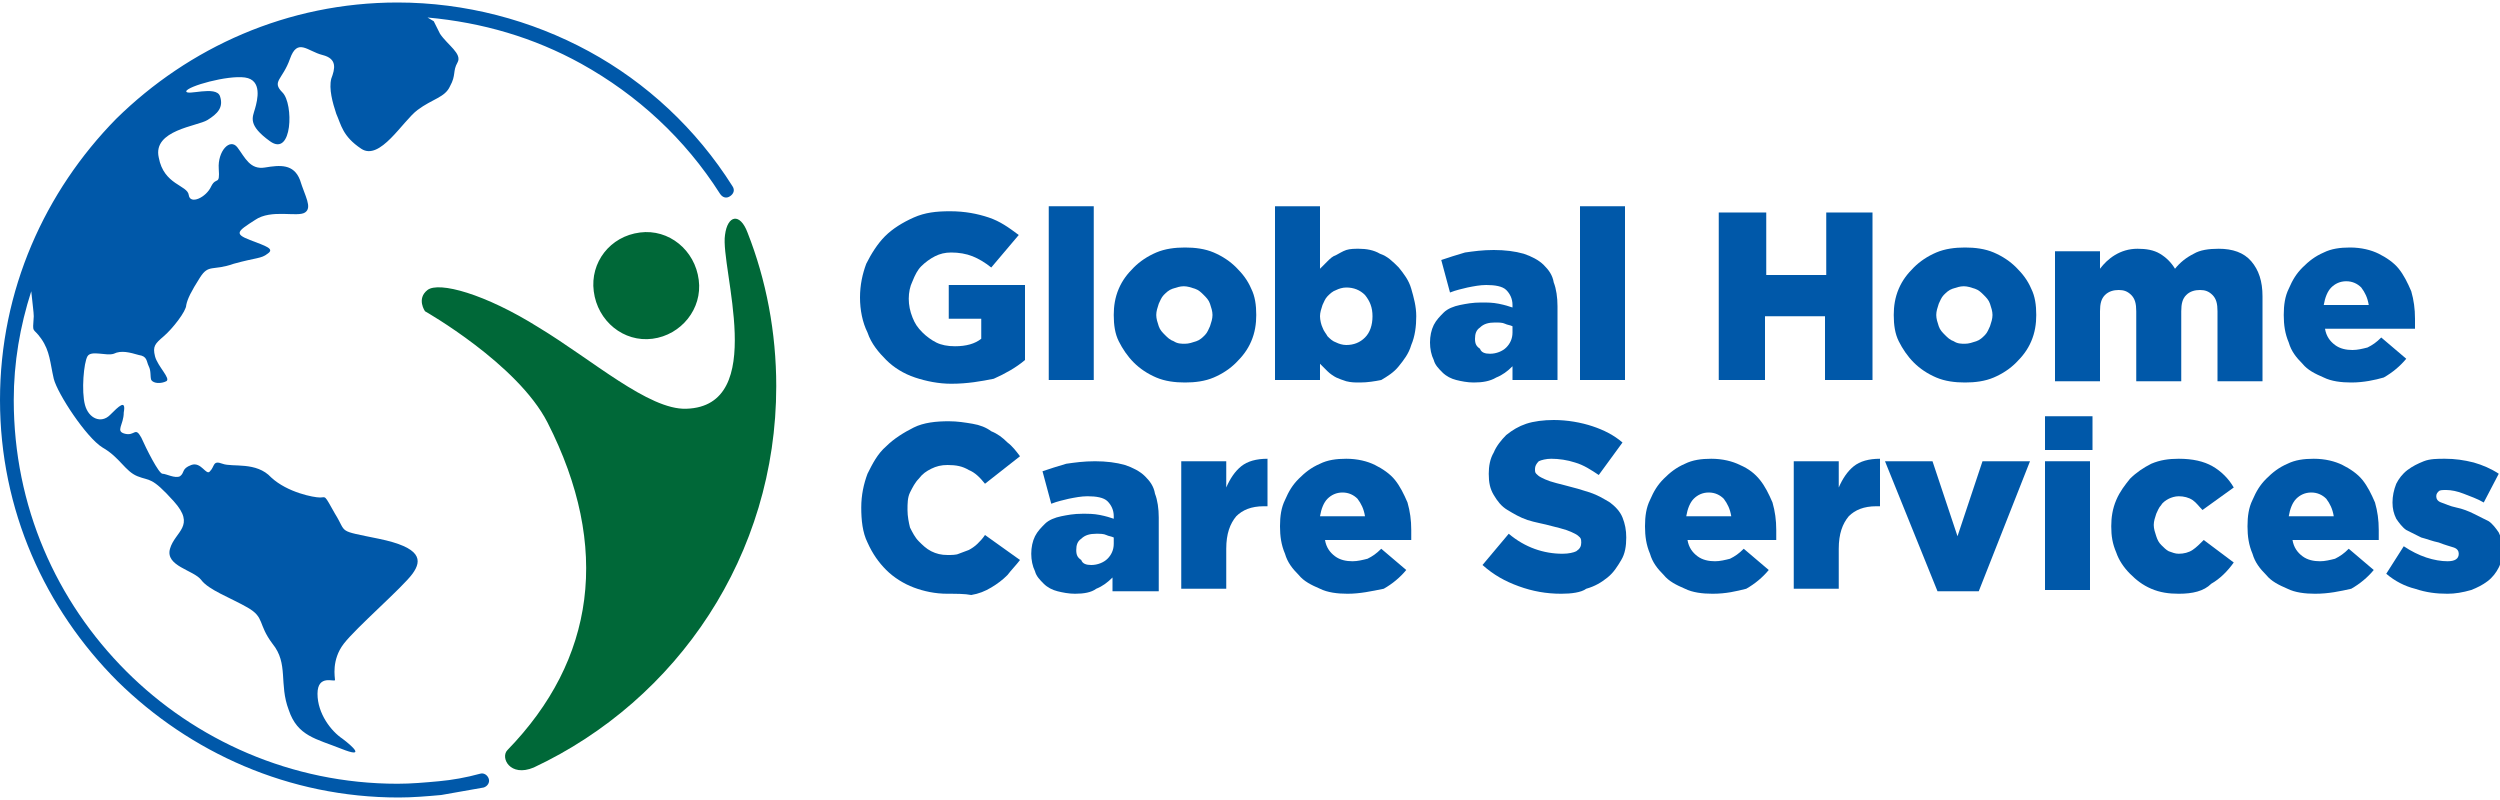
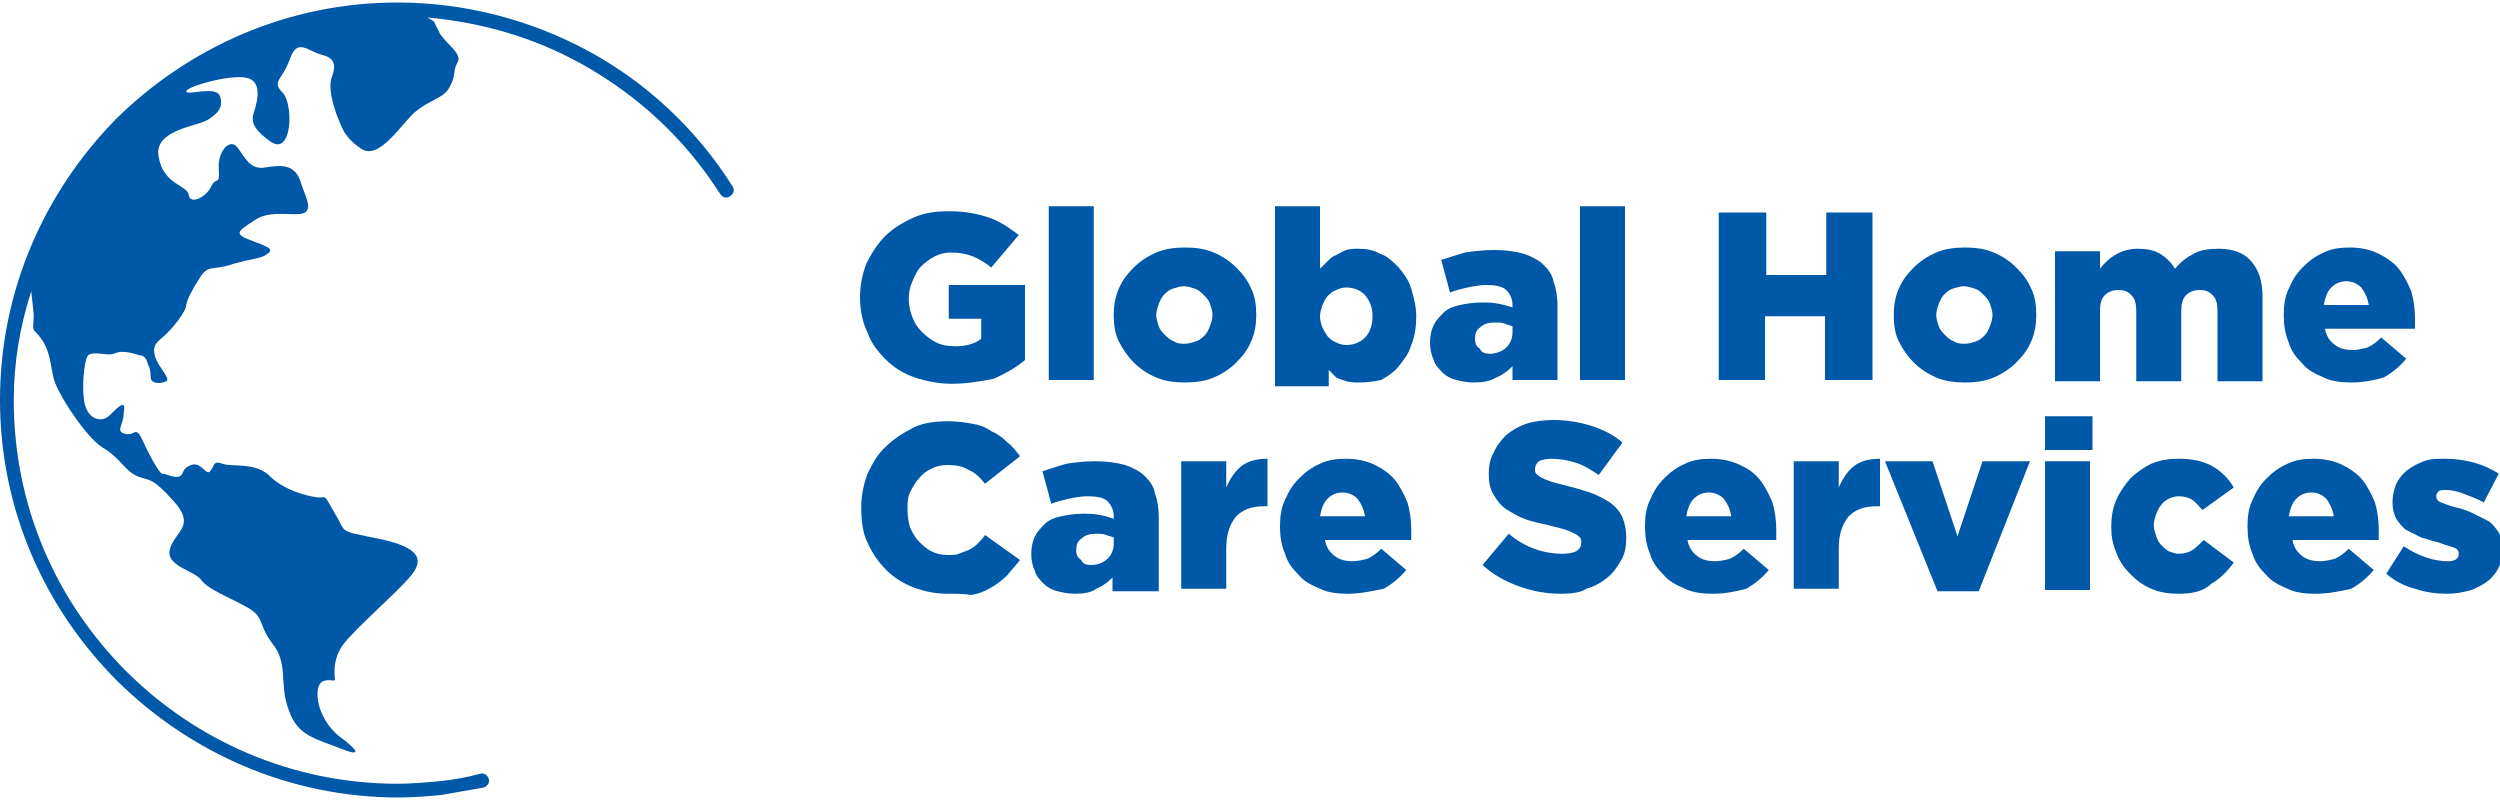
<svg xmlns="http://www.w3.org/2000/svg" id="Layer_1" x="0px" y="0px" viewBox="0 0 200 64" style="enable-background:new 0 0 200 64;" xml:space="preserve">
  <style type="text/css">	.st0{fill-rule:evenodd;clip-rule:evenodd;fill:#0058A9;}	.st1{fill-rule:evenodd;clip-rule:evenodd;fill:#006838;}	.st2{fill:#0058A9;}</style>
  <g>
    <g>
      <path class="st0" d="M38.4,61.9c0.3-0.1,0.6,0.1,0.7,0.4c0.1,0.3-0.1,0.6-0.4,0.7c-1.1,0.2-2.3,0.4-3.4,0.6   c-1.1,0.1-2.3,0.2-3.4,0.2c-8.8,0-16.7-3.6-22.5-9.3C3.6,48.7,0,40.8,0,32c0-8.8,3.6-16.7,9.3-22.5C15.1,3.8,23,0.2,31.8,0.2   c5.4,0,10.7,1.4,15.3,3.9c4.6,2.5,8.6,6.2,11.5,10.8c0.2,0.3,0.1,0.6-0.2,0.8c-0.3,0.2-0.6,0.1-0.8-0.2C54.8,11.1,51,7.6,46.5,5.1   c-3.8-2.1-7.9-3.3-12.3-3.7l0.5,0.3c0,0,0,0,0.5,1C35.8,3.6,37,4.3,36.6,5c-0.4,0.7-0.1,1-0.6,1.9c-0.4,0.9-1.4,1-2.6,1.9   c-1.2,0.9-3,4.1-4.5,3.1c-1.5-1-1.6-1.9-2-2.8c-0.3-0.9-0.6-2-0.4-2.8c0.3-0.8,0.5-1.6-0.7-1.9c-1.2-0.3-2-1.4-2.6,0.3   c-0.6,1.7-1.5,1.8-0.6,2.7c0.9,0.9,0.8,5.2-1,3.9c-1.8-1.3-1.4-1.9-1.2-2.6c0.2-0.7,0.6-2.3-0.8-2.5c-1.4-0.2-4.6,0.7-4.7,1.1   c0,0.4,2.4-0.5,2.7,0.4c0.3,0.9-0.2,1.4-1,1.9c-0.8,0.5-4.4,0.8-3.9,3c0.4,2.2,2.3,2.2,2.4,3c0.1,0.8,1.4,0.2,1.8-0.7   c0.4-0.8,0.7,0,0.6-1.4c-0.1-1.4,0.9-2.5,1.5-1.7c0.6,0.8,1,1.8,2.2,1.6c1.2-0.2,2.3-0.3,2.8,1c0.4,1.3,1,2.2,0.4,2.6   c-0.6,0.4-2.7-0.3-4,0.6c-1.4,0.9-1.7,1.1-0.4,1.6c1.3,0.5,2,0.7,1.4,1.1c-0.5,0.4-0.9,0.3-2.7,0.8c-1.7,0.6-2,0-2.7,1.1   c-0.7,1.1-1,1.7-1.1,2.2c0,0.5-1.1,1.9-1.8,2.5c-0.7,0.6-0.9,0.8-0.7,1.6c0.2,0.8,1.3,1.8,0.9,2c-0.4,0.2-1,0.2-1.2-0.1   c-0.1-0.3,0-0.7-0.2-1.1c-0.2-0.4-0.1-0.8-0.8-0.9c-0.7-0.2-1.4-0.4-2-0.1c-0.6,0.2-1.8-0.3-2.1,0.2c-0.3,0.5-0.5,2.8-0.2,3.9   c0.3,1.1,1.3,1.5,2,0.8c0.7-0.7,1.3-1.3,1.1-0.2C9.9,34,9.2,34.5,10,34.7c0.8,0.2,0.8-0.6,1.3,0.3c0.4,0.9,1.4,2.9,1.7,2.9   c0.3,0,1,0.4,1.4,0.2c0.4-0.3,0.1-0.6,0.9-0.9c0.8-0.3,1.2,0.9,1.5,0.5c0.4-0.4,0.2-0.9,1-0.6c0.8,0.3,2.7-0.2,3.9,1.1   c1.3,1.2,3.4,1.6,3.9,1.6c0.5,0,0.3-0.3,1.2,1.3c1,1.6,0.1,1.3,3.5,2c3.4,0.7,3.5,1.7,2.7,2.8c-0.8,1.1-4.5,4.3-5.5,5.6   s-0.7,2.7-0.7,2.9s-1.4-0.5-1.4,1.1c0,1.6,1.1,3,2,3.6c0.8,0.6,1.9,1.6-0.1,0.8c-2-0.8-3.5-1-4.2-3.1c-0.8-2.1,0-3.7-1.3-5.3   c-1.2-1.6-0.6-2.1-2-2.9c-1.4-0.8-3.1-1.4-3.7-2.2c-0.6-0.8-2.9-1.1-2.5-2.5c0.4-1.4,2.1-1.8,0.3-3.8c-1.8-2-1.9-1.6-2.9-2   c-1-0.4-1.4-1.5-2.8-2.3c-1.3-0.8-3.6-4.3-3.9-5.5C4,29,4,28.1,3.3,27.1c-0.7-1-0.7-0.3-0.6-1.8c0-0.3-0.1-1-0.2-2   C1.6,26.1,1.1,29,1.1,32c0,8.5,3.4,16.1,9,21.7c5.5,5.5,13.2,9,21.7,9c1.1,0,2.2-0.1,3.3-0.2C36.2,62.4,37.3,62.2,38.4,61.9z" />
-       <path class="st1" d="M51.2,18.6c2.3-0.3,4.4,1.4,4.7,3.8c0.3,2.3-1.4,4.4-3.7,4.7c-2.3,0.3-4.4-1.4-4.7-3.8   C47.2,21,48.8,18.9,51.2,18.6L51.2,18.6z M40.6,60c-0.6,0.6,0.2,2.2,2.1,1.4c11.5-5.4,19.4-17,19.4-30.5c0-4.3-0.8-8.5-2.3-12.3   c-0.6-1.6-1.6-1.4-1.8,0.2c-0.4,2.6,3.5,13.7-3.1,13.9c-3,0.1-7.5-3.9-11.8-6.5c-4.3-2.7-8-3.7-8.9-3c-0.9,0.7-0.2,1.7-0.2,1.7   s7.4,4.2,9.8,8.9C48.9,43.8,47.6,52.8,40.6,60z" />
    </g>
    <g>
      <g>
        <path class="st2" d="M76.1,30.7c-1,0-2-0.2-2.9-0.5c-0.9-0.3-1.7-0.8-2.3-1.4c-0.6-0.6-1.2-1.3-1.5-2.2c-0.4-0.8-0.6-1.8-0.6-2.8    v0c0-1,0.2-1.9,0.5-2.7c0.4-0.8,0.9-1.6,1.5-2.2c0.6-0.6,1.4-1.1,2.3-1.5c0.9-0.4,1.8-0.5,2.9-0.5c1.2,0,2.2,0.2,3.1,0.5    c0.9,0.3,1.6,0.8,2.4,1.4l-2.2,2.6c-0.5-0.4-1-0.7-1.5-0.9c-0.5-0.2-1.1-0.3-1.7-0.3c-0.5,0-0.9,0.1-1.3,0.3    c-0.4,0.2-0.8,0.5-1.1,0.8c-0.3,0.3-0.5,0.7-0.7,1.2c-0.2,0.4-0.3,0.9-0.3,1.4v0c0,0.5,0.1,1,0.3,1.5c0.2,0.5,0.4,0.8,0.8,1.2    c0.3,0.3,0.7,0.6,1.1,0.8c0.4,0.2,0.9,0.3,1.5,0.3c0.9,0,1.6-0.2,2.1-0.6v-1.6h-2.6v-2.7h6.1v6c-0.7,0.6-1.6,1.1-2.5,1.5    C78.5,30.5,77.4,30.7,76.1,30.7z" />
        <path class="st2" d="M83.9,16.5h3.6v13.9h-3.6V16.5z" />
        <path class="st2" d="M94.8,30.6c-0.8,0-1.6-0.1-2.3-0.4c-0.7-0.3-1.3-0.7-1.8-1.2c-0.5-0.5-0.9-1.1-1.2-1.7    c-0.3-0.6-0.4-1.3-0.4-2.1v0c0-0.7,0.1-1.4,0.4-2.1c0.3-0.7,0.7-1.2,1.2-1.7c0.5-0.5,1.1-0.9,1.8-1.2s1.5-0.4,2.3-0.4    c0.8,0,1.6,0.1,2.3,0.4c0.7,0.3,1.3,0.7,1.8,1.2c0.5,0.5,0.9,1,1.2,1.7c0.3,0.6,0.4,1.3,0.4,2.1v0c0,0.7-0.1,1.4-0.4,2.1    c-0.3,0.7-0.7,1.2-1.2,1.7c-0.5,0.5-1.1,0.9-1.8,1.2C96.4,30.5,95.6,30.6,94.8,30.6z M94.8,27.5c0.3,0,0.6-0.1,0.9-0.2    c0.3-0.1,0.5-0.3,0.7-0.5c0.2-0.2,0.3-0.5,0.4-0.7c0.1-0.3,0.2-0.6,0.2-0.9v0c0-0.3-0.1-0.6-0.2-0.9c-0.1-0.3-0.3-0.5-0.5-0.7    c-0.2-0.2-0.4-0.4-0.7-0.5c-0.3-0.1-0.6-0.2-0.9-0.2c-0.3,0-0.6,0.1-0.9,0.2c-0.3,0.1-0.5,0.3-0.7,0.5c-0.2,0.2-0.3,0.5-0.4,0.7    c-0.1,0.3-0.2,0.6-0.2,0.9v0c0,0.3,0.1,0.6,0.2,0.9c0.1,0.3,0.3,0.5,0.5,0.7c0.2,0.2,0.4,0.4,0.7,0.5    C94.2,27.5,94.5,27.5,94.8,27.5z" />
-         <path class="st2" d="M108.8,30.6c-0.4,0-0.7,0-1.1-0.1c-0.3-0.1-0.6-0.2-0.8-0.3s-0.5-0.3-0.7-0.5c-0.2-0.2-0.4-0.4-0.6-0.6v1.3    H102V16.5h3.6l0,5c0.2-0.2,0.4-0.4,0.6-0.6c0.2-0.2,0.4-0.4,0.7-0.5c0.2-0.1,0.5-0.3,0.8-0.4c0.3-0.1,0.7-0.1,1-0.1    c0.6,0,1.2,0.1,1.7,0.4c0.6,0.2,1,0.6,1.5,1.1c0.4,0.5,0.8,1,1,1.7c0.2,0.7,0.4,1.4,0.4,2.2v0c0,0.8-0.1,1.6-0.4,2.3    c-0.2,0.7-0.6,1.2-1,1.7c-0.4,0.5-0.9,0.8-1.4,1.1C110,30.5,109.4,30.6,108.8,30.6z M107.7,27.6c0.6,0,1.1-0.2,1.5-0.6    c0.4-0.4,0.6-1,0.6-1.7v0c0-0.7-0.2-1.2-0.6-1.7c-0.4-0.4-0.9-0.6-1.5-0.6c-0.3,0-0.6,0.1-0.8,0.2c-0.3,0.1-0.5,0.3-0.7,0.5    c-0.2,0.2-0.3,0.5-0.4,0.7c-0.1,0.3-0.2,0.6-0.2,0.9v0c0,0.3,0.1,0.7,0.2,0.9c0.1,0.3,0.3,0.5,0.4,0.7c0.2,0.2,0.4,0.4,0.7,0.5    C107.1,27.5,107.4,27.6,107.7,27.6z" />
+         <path class="st2" d="M108.8,30.6c-0.4,0-0.7,0-1.1-0.1c-0.3-0.1-0.6-0.2-0.8-0.3c-0.2-0.2-0.4-0.4-0.6-0.6v1.3    H102V16.5h3.6l0,5c0.2-0.2,0.4-0.4,0.6-0.6c0.2-0.2,0.4-0.4,0.7-0.5c0.2-0.1,0.5-0.3,0.8-0.4c0.3-0.1,0.7-0.1,1-0.1    c0.6,0,1.2,0.1,1.7,0.4c0.6,0.2,1,0.6,1.5,1.1c0.4,0.5,0.8,1,1,1.7c0.2,0.7,0.4,1.4,0.4,2.2v0c0,0.8-0.1,1.6-0.4,2.3    c-0.2,0.7-0.6,1.2-1,1.7c-0.4,0.5-0.9,0.8-1.4,1.1C110,30.5,109.4,30.6,108.8,30.6z M107.7,27.6c0.6,0,1.1-0.2,1.5-0.6    c0.4-0.4,0.6-1,0.6-1.7v0c0-0.7-0.2-1.2-0.6-1.7c-0.4-0.4-0.9-0.6-1.5-0.6c-0.3,0-0.6,0.1-0.8,0.2c-0.3,0.1-0.5,0.3-0.7,0.5    c-0.2,0.2-0.3,0.5-0.4,0.7c-0.1,0.3-0.2,0.6-0.2,0.9v0c0,0.3,0.1,0.7,0.2,0.9c0.1,0.3,0.3,0.5,0.4,0.7c0.2,0.2,0.4,0.4,0.7,0.5    C107.1,27.5,107.4,27.6,107.7,27.6z" />
        <path class="st2" d="M117.9,30.6c-0.5,0-1-0.1-1.4-0.2c-0.4-0.1-0.8-0.3-1.1-0.6c-0.3-0.3-0.6-0.6-0.7-1    c-0.2-0.4-0.3-0.9-0.3-1.4v0c0-0.5,0.1-1,0.3-1.4c0.2-0.4,0.5-0.7,0.8-1s0.8-0.5,1.3-0.6c0.5-0.1,1-0.2,1.7-0.2    c0.5,0,0.9,0,1.4,0.1s0.8,0.2,1.1,0.3v-0.2c0-0.5-0.2-0.9-0.5-1.2c-0.3-0.3-0.9-0.4-1.6-0.4c-0.5,0-1,0.1-1.5,0.2    c-0.4,0.1-0.9,0.2-1.4,0.4l-0.7-2.6c0.6-0.2,1.2-0.4,1.9-0.6c0.7-0.1,1.4-0.2,2.3-0.2c0.9,0,1.7,0.1,2.4,0.3    c0.6,0.2,1.2,0.5,1.6,0.9c0.4,0.4,0.7,0.8,0.8,1.4c0.2,0.5,0.3,1.2,0.3,1.9v5.9h-3.6v-1.1c-0.4,0.4-0.8,0.7-1.3,0.9    C119.2,30.5,118.6,30.6,117.9,30.6z M119.2,28.3c0.5,0,1-0.2,1.3-0.5c0.3-0.3,0.5-0.7,0.5-1.2v-0.5c-0.2-0.1-0.4-0.1-0.6-0.2    s-0.5-0.1-0.8-0.1c-0.5,0-0.9,0.1-1.2,0.4c-0.3,0.2-0.4,0.5-0.4,0.9v0c0,0.4,0.1,0.6,0.4,0.8C118.5,28.2,118.8,28.3,119.2,28.3z" />
        <path class="st2" d="M126.4,16.5h3.6v13.9h-3.6V16.5z" />
        <path class="st2" d="M137.6,17h3.7v5h4.8v-5h3.7v13.4H146v-5.1h-4.8v5.1h-3.7V17z" />
        <path class="st2" d="M157.2,30.6c-0.8,0-1.6-0.1-2.3-0.4c-0.7-0.3-1.3-0.7-1.8-1.2c-0.5-0.5-0.9-1.1-1.2-1.7    c-0.3-0.6-0.4-1.3-0.4-2.1v0c0-0.7,0.1-1.4,0.4-2.1c0.3-0.7,0.7-1.2,1.2-1.7c0.5-0.5,1.1-0.9,1.8-1.2c0.7-0.3,1.5-0.4,2.3-0.4    c0.8,0,1.6,0.1,2.3,0.4c0.7,0.3,1.3,0.7,1.8,1.2c0.5,0.5,0.9,1,1.2,1.7c0.3,0.6,0.4,1.3,0.4,2.1v0c0,0.7-0.1,1.4-0.4,2.1    c-0.3,0.7-0.7,1.2-1.2,1.7c-0.5,0.5-1.1,0.9-1.8,1.2C158.8,30.5,158,30.6,157.2,30.6z M157.2,27.5c0.3,0,0.6-0.1,0.9-0.2    c0.3-0.1,0.5-0.3,0.7-0.5c0.2-0.2,0.3-0.5,0.4-0.7c0.1-0.3,0.2-0.6,0.2-0.9v0c0-0.3-0.1-0.6-0.2-0.9c-0.1-0.3-0.3-0.5-0.5-0.7    c-0.2-0.2-0.4-0.4-0.7-0.5c-0.3-0.1-0.6-0.2-0.9-0.2c-0.3,0-0.6,0.1-0.9,0.2c-0.3,0.1-0.5,0.3-0.7,0.5c-0.2,0.2-0.3,0.5-0.4,0.7    c-0.1,0.3-0.2,0.6-0.2,0.9v0c0,0.3,0.1,0.6,0.2,0.9c0.1,0.3,0.3,0.5,0.5,0.7c0.2,0.2,0.4,0.4,0.7,0.5    C156.6,27.5,156.9,27.5,157.2,27.5z" />
        <path class="st2" d="M164.4,20.1h3.6v1.4c0.3-0.4,0.7-0.8,1.2-1.1c0.5-0.3,1.1-0.5,1.8-0.5c0.7,0,1.3,0.1,1.8,0.4    c0.5,0.3,0.9,0.7,1.2,1.2c0.4-0.5,0.9-0.9,1.5-1.2c0.5-0.3,1.2-0.4,2-0.4c1.1,0,2,0.3,2.6,1c0.6,0.7,0.9,1.6,0.9,2.8v6.8h-3.6    v-5.6c0-0.6-0.1-1-0.4-1.3s-0.6-0.4-1-0.4c-0.4,0-0.8,0.1-1.1,0.4c-0.3,0.3-0.4,0.7-0.4,1.3v5.6h-3.6v-5.6c0-0.6-0.1-1-0.4-1.3    c-0.3-0.3-0.6-0.4-1-0.4c-0.4,0-0.8,0.1-1.1,0.4c-0.3,0.3-0.4,0.7-0.4,1.3v5.6h-3.6V20.1z" />
        <path class="st2" d="M188.1,30.6c-0.8,0-1.6-0.1-2.2-0.4c-0.7-0.3-1.3-0.6-1.7-1.1c-0.5-0.5-0.9-1-1.1-1.7    c-0.3-0.7-0.4-1.4-0.4-2.2v0c0-0.8,0.1-1.5,0.4-2.1c0.3-0.7,0.6-1.2,1.1-1.7c0.5-0.5,1-0.9,1.7-1.2c0.6-0.3,1.3-0.4,2.1-0.4    c0.9,0,1.7,0.2,2.3,0.5s1.2,0.7,1.6,1.2c0.4,0.5,0.7,1.1,1,1.8c0.2,0.7,0.3,1.4,0.3,2.2c0,0.1,0,0.2,0,0.4s0,0.3,0,0.4H186    c0.1,0.6,0.4,1,0.8,1.3c0.4,0.3,0.9,0.4,1.4,0.4c0.4,0,0.8-0.1,1.2-0.2c0.4-0.2,0.7-0.4,1.1-0.8l2,1.7c-0.5,0.6-1.1,1.1-1.8,1.5    C190,30.4,189.1,30.6,188.1,30.6z M189.5,24.4c-0.1-0.6-0.3-1-0.6-1.4c-0.3-0.3-0.7-0.5-1.2-0.5c-0.5,0-0.9,0.2-1.2,0.5    c-0.3,0.3-0.5,0.8-0.6,1.4H189.5z" />
      </g>
      <g>
        <path class="st2" d="M75.8,47.5c-1,0-1.9-0.2-2.7-0.5c-0.8-0.3-1.6-0.8-2.2-1.4c-0.6-0.6-1.1-1.3-1.5-2.2    c-0.4-0.8-0.5-1.8-0.5-2.8v0c0-1,0.2-1.9,0.5-2.7c0.4-0.8,0.8-1.6,1.5-2.2c0.6-0.6,1.4-1.1,2.2-1.5s1.8-0.5,2.8-0.5    c0.7,0,1.3,0.1,1.9,0.2c0.6,0.1,1.1,0.3,1.5,0.6c0.5,0.2,0.9,0.5,1.3,0.9c0.4,0.3,0.7,0.7,1,1.1l-2.8,2.2    c-0.4-0.5-0.8-0.9-1.3-1.1c-0.5-0.3-1-0.4-1.7-0.4c-0.5,0-0.9,0.1-1.3,0.3c-0.4,0.2-0.7,0.4-1,0.8c-0.3,0.3-0.5,0.7-0.7,1.1    c-0.2,0.4-0.2,0.9-0.2,1.4v0c0,0.5,0.1,1,0.2,1.4c0.2,0.4,0.4,0.8,0.7,1.1c0.3,0.3,0.6,0.6,1,0.8s0.8,0.3,1.3,0.3    c0.3,0,0.7,0,0.9-0.1c0.3-0.1,0.5-0.2,0.8-0.3c0.2-0.1,0.5-0.3,0.7-0.5c0.2-0.2,0.4-0.4,0.6-0.7l2.8,2c-0.3,0.4-0.7,0.8-1,1.2    c-0.4,0.4-0.8,0.7-1.3,1c-0.5,0.3-1,0.5-1.6,0.6C77.2,47.5,76.5,47.5,75.8,47.5z" />
        <path class="st2" d="M86,47.5c-0.5,0-1-0.1-1.4-0.2c-0.4-0.1-0.8-0.3-1.1-0.6c-0.3-0.3-0.6-0.6-0.7-1c-0.2-0.4-0.3-0.9-0.3-1.4v0    c0-0.5,0.1-1,0.3-1.4c0.2-0.4,0.5-0.7,0.8-1s0.8-0.5,1.3-0.6c0.5-0.1,1-0.2,1.7-0.2c0.5,0,0.9,0,1.4,0.1s0.8,0.2,1.1,0.3v-0.2    c0-0.5-0.2-0.9-0.5-1.2c-0.3-0.3-0.9-0.4-1.6-0.4c-0.5,0-1,0.1-1.5,0.2c-0.4,0.1-0.9,0.2-1.4,0.4l-0.7-2.6    c0.6-0.2,1.2-0.4,1.9-0.6c0.7-0.1,1.4-0.2,2.3-0.2c0.9,0,1.7,0.1,2.4,0.3c0.6,0.2,1.2,0.5,1.6,0.9c0.4,0.4,0.7,0.8,0.8,1.4    c0.2,0.5,0.3,1.2,0.3,1.9v5.9H89v-1.1c-0.4,0.4-0.8,0.7-1.3,0.9C87.3,47.4,86.7,47.5,86,47.5z M87.3,45.2c0.5,0,1-0.2,1.3-0.5    c0.3-0.3,0.5-0.7,0.5-1.2v-0.5c-0.2-0.1-0.4-0.1-0.6-0.2s-0.5-0.1-0.8-0.1c-0.5,0-0.9,0.1-1.2,0.4c-0.3,0.2-0.4,0.5-0.4,0.9v0    c0,0.4,0.1,0.6,0.4,0.8C86.6,45.1,86.9,45.2,87.3,45.2z" />
        <path class="st2" d="M94.5,36.9h3.6V39c0.3-0.7,0.7-1.3,1.2-1.7c0.5-0.4,1.2-0.6,2.1-0.6v3.8h-0.3c-1,0-1.7,0.3-2.2,0.8    c-0.5,0.6-0.8,1.4-0.8,2.6v3.2h-3.6V36.9z" />
        <path class="st2" d="M107.8,47.5c-0.8,0-1.6-0.1-2.2-0.4c-0.7-0.3-1.3-0.6-1.7-1.1c-0.5-0.5-0.9-1-1.1-1.7    c-0.3-0.7-0.4-1.4-0.4-2.2v0c0-0.8,0.1-1.5,0.4-2.1c0.3-0.7,0.6-1.2,1.1-1.7c0.5-0.5,1-0.9,1.7-1.2c0.6-0.3,1.3-0.4,2.1-0.4    c0.9,0,1.7,0.2,2.3,0.5s1.2,0.7,1.6,1.2c0.4,0.5,0.7,1.1,1,1.8c0.2,0.7,0.3,1.4,0.3,2.2c0,0.1,0,0.2,0,0.4c0,0.1,0,0.3,0,0.4    h-6.9c0.1,0.6,0.4,1,0.8,1.3c0.4,0.3,0.9,0.4,1.4,0.4c0.4,0,0.8-0.1,1.2-0.2c0.4-0.2,0.7-0.4,1.1-0.8l2,1.7    c-0.5,0.6-1.1,1.1-1.8,1.5C109.7,47.3,108.8,47.5,107.8,47.5z M109.2,41.3c-0.1-0.6-0.3-1-0.6-1.4c-0.3-0.3-0.7-0.5-1.2-0.5    c-0.5,0-0.9,0.2-1.2,0.5c-0.3,0.3-0.5,0.8-0.6,1.4H109.2z" />
        <path class="st2" d="M124.9,47.5c-1.2,0-2.3-0.2-3.4-0.6c-1.1-0.4-2-0.9-2.9-1.7l2.1-2.5c1.3,1.1,2.8,1.6,4.3,1.6    c0.5,0,0.9-0.1,1.1-0.2c0.3-0.2,0.4-0.4,0.4-0.7v0c0-0.1,0-0.3-0.1-0.4c-0.1-0.1-0.2-0.2-0.4-0.3c-0.2-0.1-0.4-0.2-0.7-0.3    c-0.3-0.1-0.7-0.2-1.1-0.3c-0.7-0.2-1.4-0.3-2-0.5c-0.6-0.2-1.1-0.5-1.6-0.8c-0.5-0.3-0.8-0.7-1.1-1.2c-0.3-0.5-0.4-1-0.4-1.7v0    c0-0.6,0.1-1.2,0.4-1.7c0.2-0.5,0.6-1,1-1.4c0.5-0.4,1-0.7,1.6-0.9c0.6-0.2,1.4-0.3,2.2-0.3c1.1,0,2.2,0.2,3.1,0.5    c0.9,0.3,1.7,0.7,2.4,1.3l-1.9,2.6c-0.6-0.4-1.2-0.8-1.9-1c-0.6-0.2-1.3-0.3-1.9-0.3c-0.4,0-0.8,0.1-1,0.2    c-0.2,0.2-0.3,0.4-0.3,0.6v0c0,0.2,0,0.3,0.1,0.4c0.1,0.1,0.2,0.2,0.4,0.3c0.2,0.1,0.4,0.2,0.7,0.3s0.7,0.2,1.1,0.3    c0.8,0.2,1.5,0.4,2.1,0.6c0.6,0.2,1.1,0.5,1.6,0.8c0.4,0.3,0.8,0.7,1,1.2c0.2,0.5,0.3,1,0.3,1.6v0c0,0.7-0.1,1.3-0.4,1.8    c-0.3,0.5-0.6,1-1.1,1.4c-0.5,0.4-1,0.7-1.7,0.9C126.5,47.4,125.7,47.5,124.9,47.5z" />
        <path class="st2" d="M137,47.5c-0.8,0-1.6-0.1-2.2-0.4c-0.7-0.3-1.3-0.6-1.7-1.1c-0.5-0.5-0.9-1-1.1-1.7    c-0.3-0.7-0.4-1.4-0.4-2.2v0c0-0.8,0.1-1.5,0.4-2.1c0.3-0.7,0.6-1.2,1.1-1.7c0.5-0.5,1-0.9,1.7-1.2c0.6-0.3,1.3-0.4,2.1-0.4    c0.9,0,1.7,0.2,2.3,0.5c0.7,0.3,1.2,0.7,1.6,1.2c0.4,0.5,0.7,1.1,1,1.8c0.2,0.7,0.3,1.4,0.3,2.2c0,0.1,0,0.2,0,0.4    c0,0.1,0,0.3,0,0.4H135c0.1,0.6,0.4,1,0.8,1.3c0.4,0.3,0.9,0.4,1.4,0.4c0.4,0,0.8-0.1,1.2-0.2c0.4-0.2,0.7-0.4,1.1-0.8l2,1.7    c-0.5,0.6-1.1,1.1-1.8,1.5C138.9,47.3,138.1,47.5,137,47.5z M138.5,41.3c-0.1-0.6-0.3-1-0.6-1.4c-0.3-0.3-0.7-0.5-1.2-0.5    c-0.5,0-0.9,0.2-1.2,0.5c-0.3,0.3-0.5,0.8-0.6,1.4H138.5z" />
        <path class="st2" d="M143.5,36.9h3.6V39c0.3-0.7,0.7-1.3,1.2-1.7c0.5-0.4,1.2-0.6,2.1-0.6v3.8h-0.3c-1,0-1.7,0.3-2.2,0.8    c-0.5,0.6-0.8,1.4-0.8,2.6v3.2h-3.6V36.9z" />
        <path class="st2" d="M150.8,36.9h3.8l2,6l2-6h3.8l-4.1,10.4H155L150.8,36.9z" />
        <path class="st2" d="M163.6,33.3h3.8V36h-3.8V33.3z M163.6,36.9h3.6v10.3h-3.6V36.9z" />
        <path class="st2" d="M174.3,47.5c-0.8,0-1.5-0.1-2.2-0.4c-0.7-0.3-1.2-0.7-1.7-1.2c-0.5-0.5-0.9-1.1-1.1-1.7    c-0.3-0.7-0.4-1.3-0.4-2.1v0c0-0.7,0.1-1.4,0.4-2.1c0.3-0.7,0.7-1.2,1.1-1.7c0.5-0.5,1.1-0.9,1.7-1.2c0.7-0.3,1.4-0.4,2.2-0.4    c1.1,0,2,0.2,2.7,0.6c0.7,0.4,1.3,1,1.7,1.7l-2.5,1.8c-0.3-0.3-0.5-0.6-0.8-0.8c-0.3-0.2-0.7-0.3-1.1-0.3c-0.3,0-0.6,0.1-0.8,0.2    c-0.2,0.1-0.5,0.3-0.6,0.5c-0.2,0.2-0.3,0.5-0.4,0.7c-0.1,0.3-0.2,0.6-0.2,0.9v0c0,0.3,0.1,0.6,0.2,0.9c0.1,0.3,0.2,0.5,0.4,0.7    c0.2,0.2,0.4,0.4,0.6,0.5c0.3,0.1,0.5,0.2,0.8,0.2c0.4,0,0.8-0.1,1.1-0.3c0.3-0.2,0.6-0.5,0.9-0.8l2.4,1.8    c-0.5,0.7-1.1,1.3-1.8,1.7C176.3,47.3,175.4,47.5,174.3,47.5z" />
        <path class="st2" d="M185.2,47.5c-0.8,0-1.6-0.1-2.2-0.4c-0.7-0.3-1.3-0.6-1.7-1.1c-0.5-0.5-0.9-1-1.1-1.7    c-0.3-0.7-0.4-1.4-0.4-2.2v0c0-0.8,0.1-1.5,0.4-2.1c0.3-0.7,0.6-1.2,1.1-1.7c0.5-0.5,1-0.9,1.7-1.2c0.6-0.3,1.3-0.4,2.1-0.4    c0.9,0,1.7,0.2,2.3,0.5s1.2,0.7,1.6,1.2c0.4,0.5,0.7,1.1,1,1.8c0.2,0.7,0.3,1.4,0.3,2.2c0,0.1,0,0.2,0,0.4c0,0.1,0,0.3,0,0.4    h-6.9c0.1,0.6,0.4,1,0.8,1.3c0.4,0.3,0.9,0.4,1.4,0.4c0.4,0,0.8-0.1,1.2-0.2c0.4-0.2,0.7-0.4,1.1-0.8l2,1.7    c-0.5,0.6-1.1,1.1-1.8,1.5C187.2,47.3,186.3,47.5,185.2,47.5z M186.7,41.3c-0.1-0.6-0.3-1-0.6-1.4c-0.3-0.3-0.7-0.5-1.2-0.5    c-0.5,0-0.9,0.2-1.2,0.5c-0.3,0.3-0.5,0.8-0.6,1.4H186.7z" />
        <path class="st2" d="M195.8,47.5c-0.9,0-1.7-0.1-2.6-0.4c-0.8-0.2-1.6-0.6-2.3-1.2l1.4-2.2c0.6,0.4,1.2,0.7,1.8,0.9    c0.6,0.2,1.2,0.3,1.7,0.3c0.6,0,0.9-0.2,0.9-0.6v0c0-0.2-0.1-0.4-0.4-0.5c-0.3-0.1-0.7-0.2-1.2-0.4c-0.5-0.1-1-0.3-1.4-0.4    c-0.4-0.2-0.8-0.4-1.2-0.6c-0.3-0.2-0.6-0.6-0.8-0.9c-0.2-0.4-0.3-0.8-0.3-1.3v0c0-0.5,0.1-1,0.3-1.5c0.2-0.4,0.5-0.8,0.9-1.1    c0.4-0.3,0.8-0.5,1.3-0.7c0.5-0.2,1.1-0.2,1.7-0.2c0.8,0,1.5,0.1,2.3,0.3c0.7,0.2,1.4,0.5,2,0.9l-1.2,2.3    c-0.5-0.3-1.1-0.5-1.6-0.7c-0.5-0.2-1-0.3-1.4-0.3c-0.3,0-0.5,0-0.6,0.1c-0.1,0.1-0.2,0.2-0.2,0.4v0c0,0.2,0.1,0.4,0.4,0.5    c0.3,0.1,0.7,0.3,1.2,0.4c0.5,0.1,1,0.3,1.4,0.5c0.4,0.2,0.8,0.4,1.2,0.6c0.3,0.2,0.6,0.6,0.8,0.9c0.2,0.4,0.3,0.8,0.3,1.3v0    c0,0.6-0.1,1.1-0.3,1.5c-0.2,0.4-0.5,0.8-0.9,1.1c-0.4,0.3-0.8,0.5-1.3,0.7C197,47.4,196.4,47.5,195.8,47.5z" />
      </g>
    </g>
  </g>
</svg>